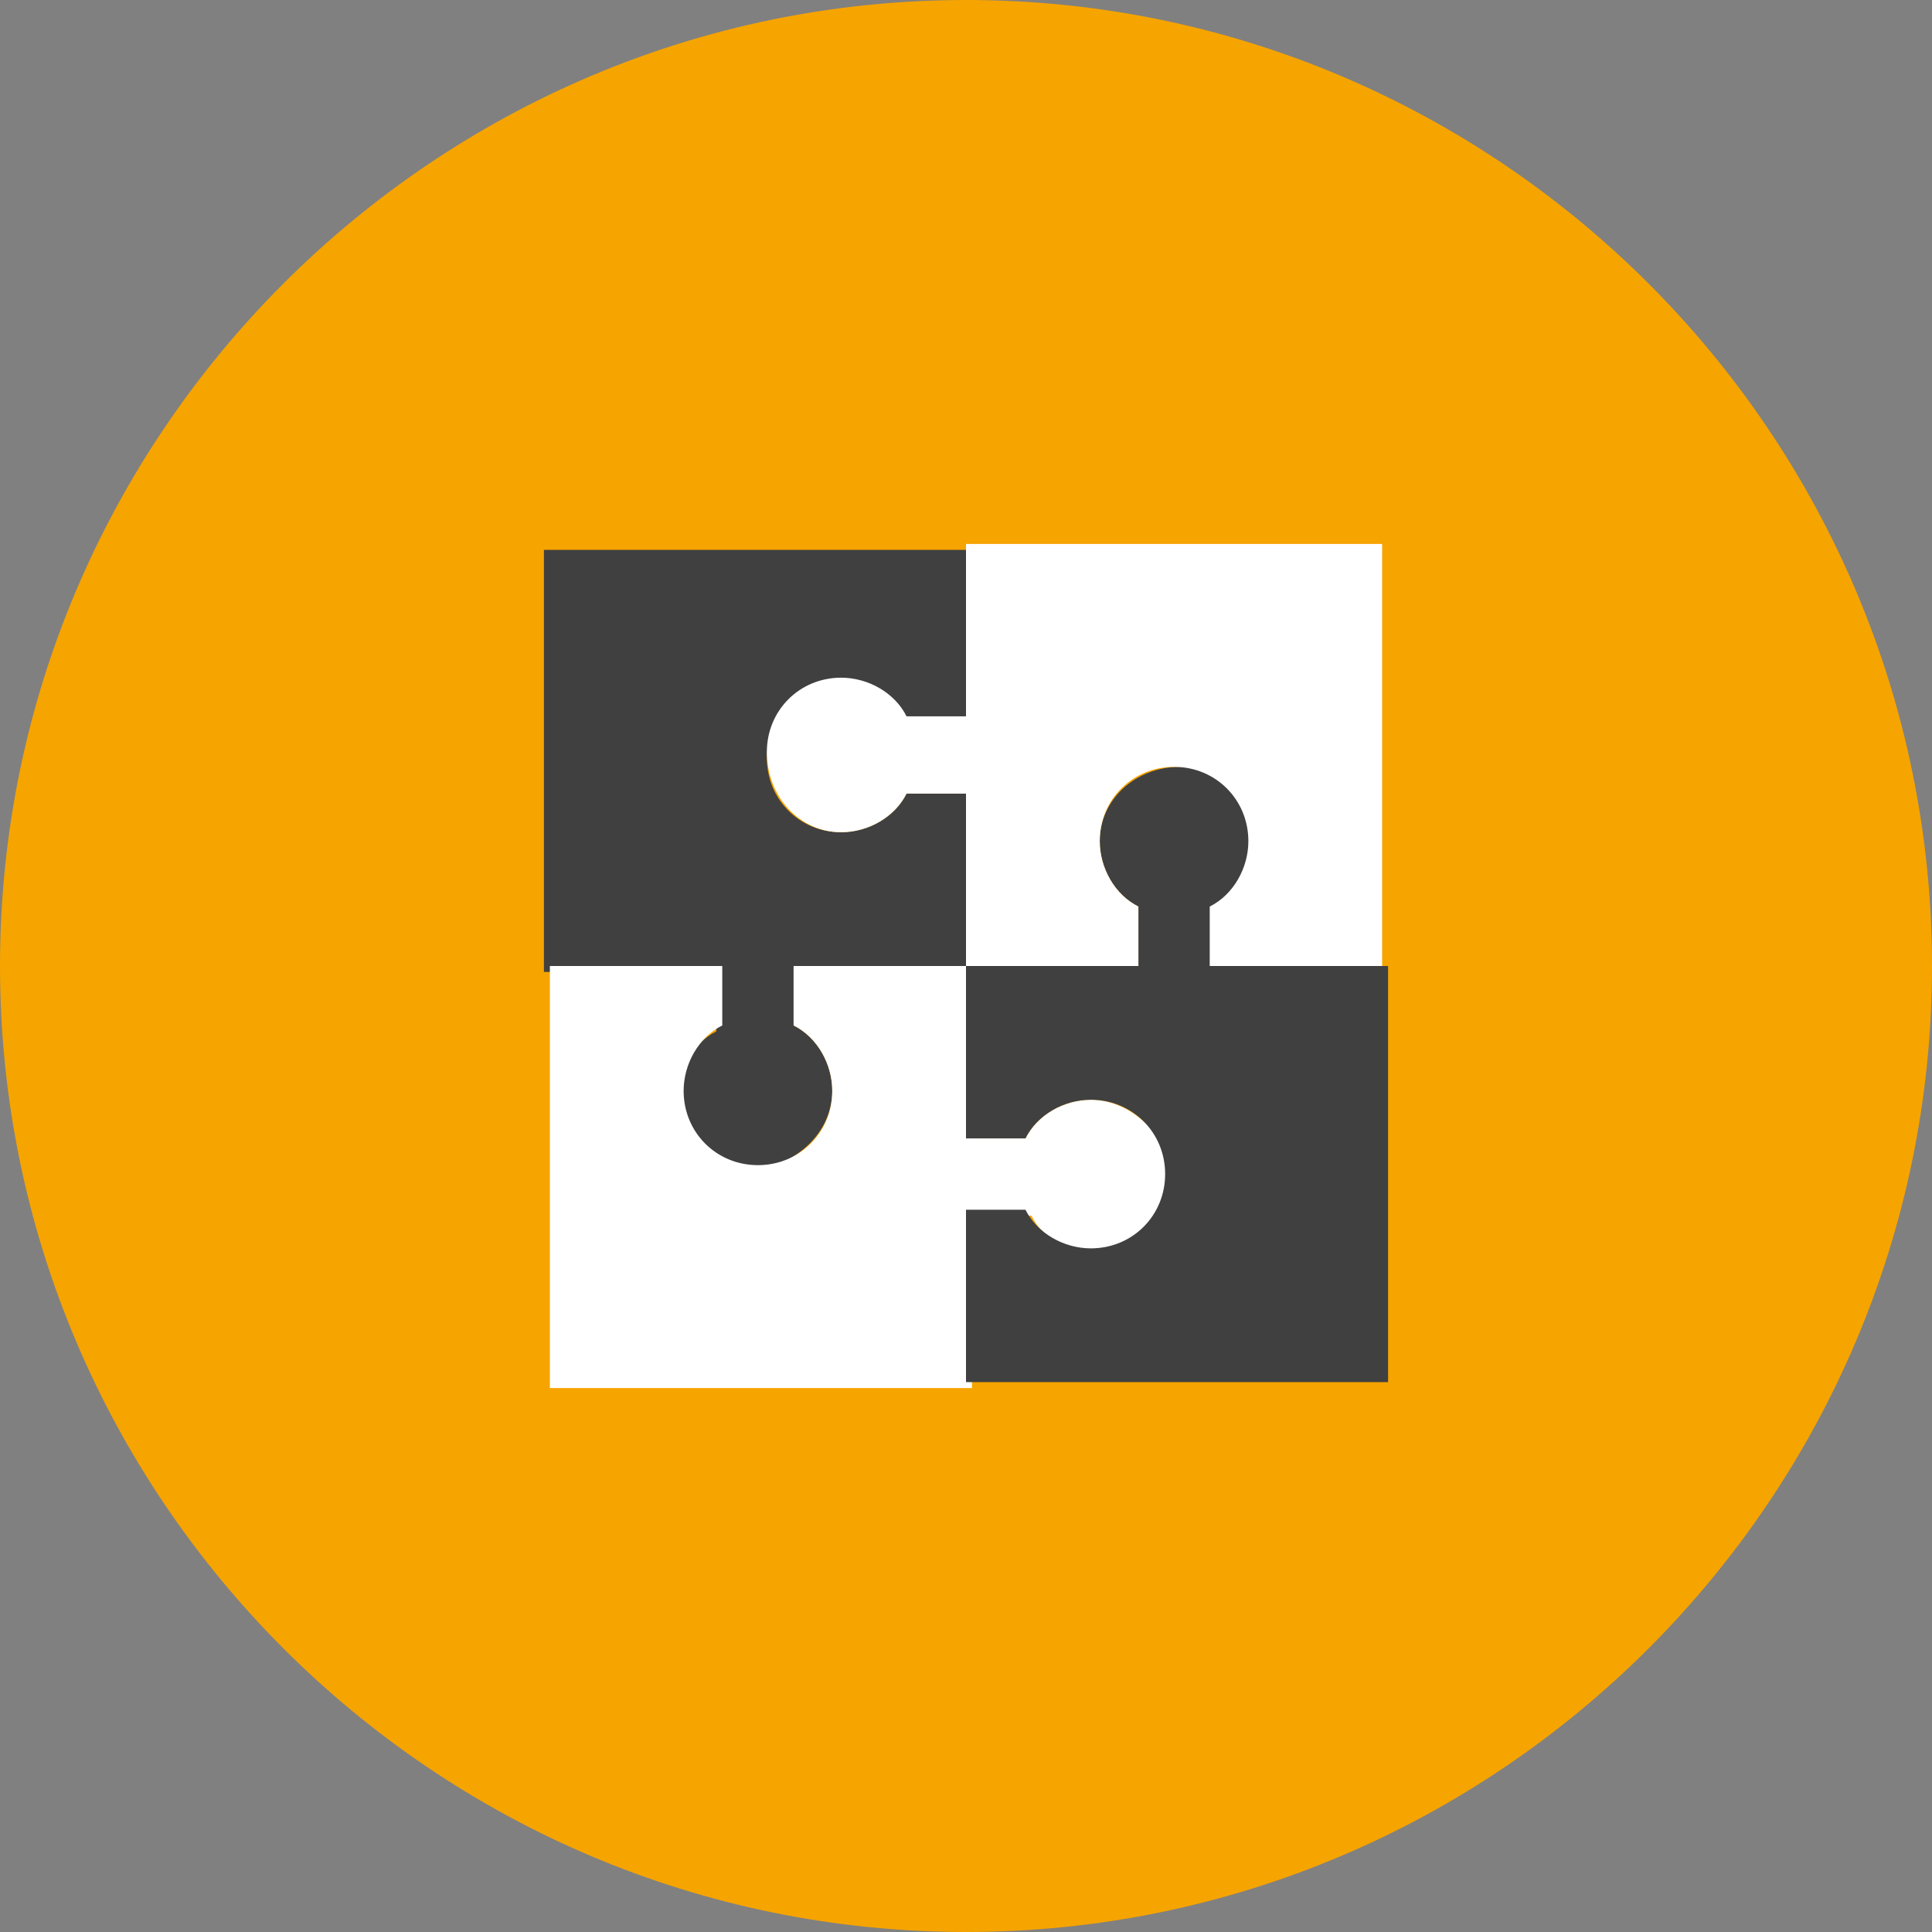
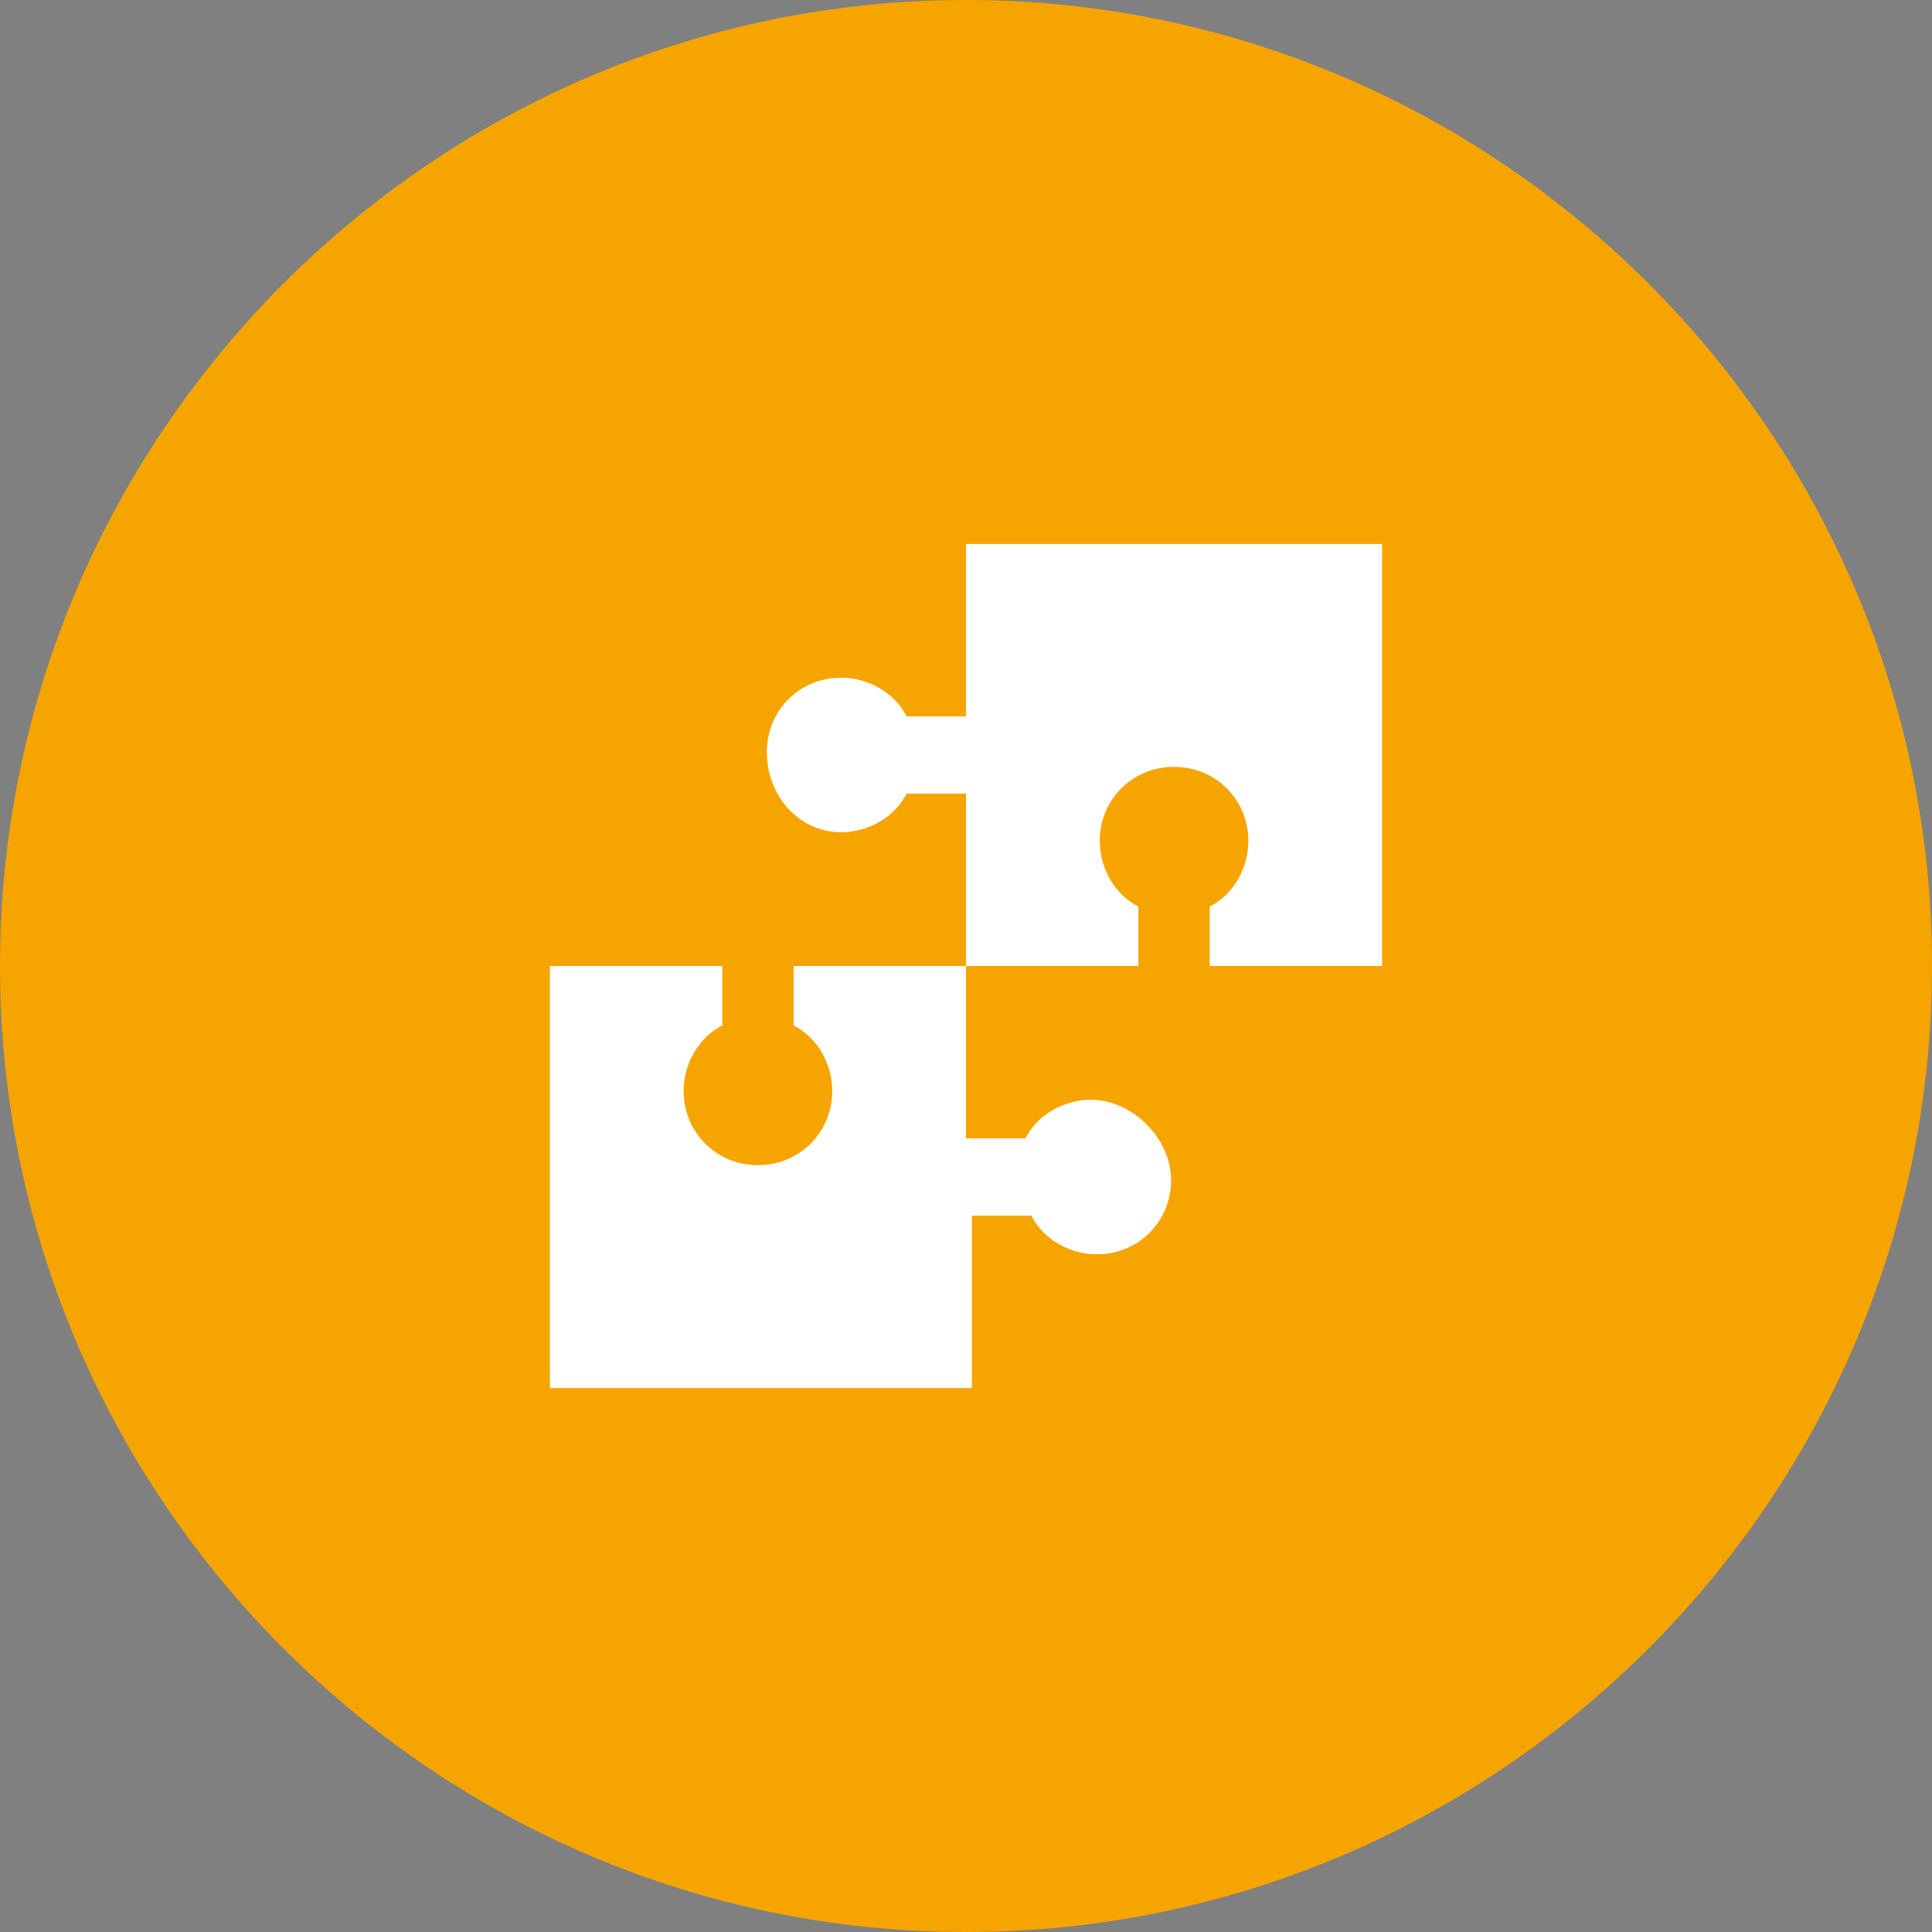
<svg xmlns="http://www.w3.org/2000/svg" version="1.1" id="Layer_1" x="0px" y="0px" viewBox="0 0 65 65" style="enable-background:new 0 0 65 65;" xml:space="preserve">
  <rect x="0" y="0" width="65" height="65" fill="#808080" stroke="none" />
  <style type="text/css">
	.st0{fill:#F6A400;}
	.st1{fill:#404041;}
	.st2{fill:#FFFFFF;}
</style>
  <g>
    <g>
      <path class="st0" d="M32.5,65C14.6,65,0,50.4,0,32.5C0,14.6,14.6,0,32.5,0S65,14.6,65,32.5C65,50.4,50.4,65,32.5,65z" />
    </g>
-     <path class="st1" d="M28,36.7c0-0.9-0.5-1.8-1.3-2.2v-2h5.8v-5.8h-2c-0.4,0.8-1.3,1.3-2.2,1.3c-1.4,0-2.5-1.1-2.5-2.5   c0-1.4,1.1-2.5,2.5-2.5c0.9,0,1.8,0.5,2.2,1.3h2v-5.8H18.3v14.2h5.8v2c-0.8,0.4-1.3,1.3-1.3,2.2c0,1.4,1.1,2.5,2.5,2.5   C26.8,39.2,28,38.1,28,36.7z" />
    <path class="st2" d="M36.7,37c-0.9,0-1.8,0.5-2.2,1.3h-2v-5.8h-5.8v2c0.8,0.4,1.3,1.3,1.3,2.2c0,1.4-1.1,2.5-2.5,2.5   s-2.5-1.1-2.5-2.5c0-0.9,0.5-1.8,1.3-2.2v-2h-5.8v14.2h14.2v-5.8h2c0.4,0.8,1.3,1.3,2.2,1.3c1.4,0,2.5-1.1,2.5-2.5S38.1,37,36.7,37   z" />
-     <path class="st1" d="M37,28.3c0,0.9,0.5,1.8,1.3,2.2v2h-5.8v5.8h2c0.4-0.8,1.3-1.3,2.2-1.3c1.4,0,2.5,1.1,2.5,2.5s-1.1,2.5-2.5,2.5   c-0.9,0-1.8-0.5-2.2-1.3h-2v5.8h14.2V32.5h-5.8v-2c0.8-0.4,1.3-1.3,1.3-2.2c0-1.4-1.1-2.5-2.5-2.5C38.2,25.8,37,26.9,37,28.3z" />
    <path class="st2" d="M28.3,28c0.9,0,1.8-0.5,2.2-1.3h2v5.8h5.8v-2c-0.8-0.4-1.3-1.3-1.3-2.2c0-1.4,1.1-2.5,2.5-2.5   c1.4,0,2.5,1.1,2.5,2.5c0,0.9-0.5,1.8-1.3,2.2v2h5.8V18.3H32.5v5.8h-2c-0.4-0.8-1.3-1.3-2.2-1.3c-1.4,0-2.5,1.1-2.5,2.5   C25.8,26.8,26.9,28,28.3,28z" />
  </g>
</svg>